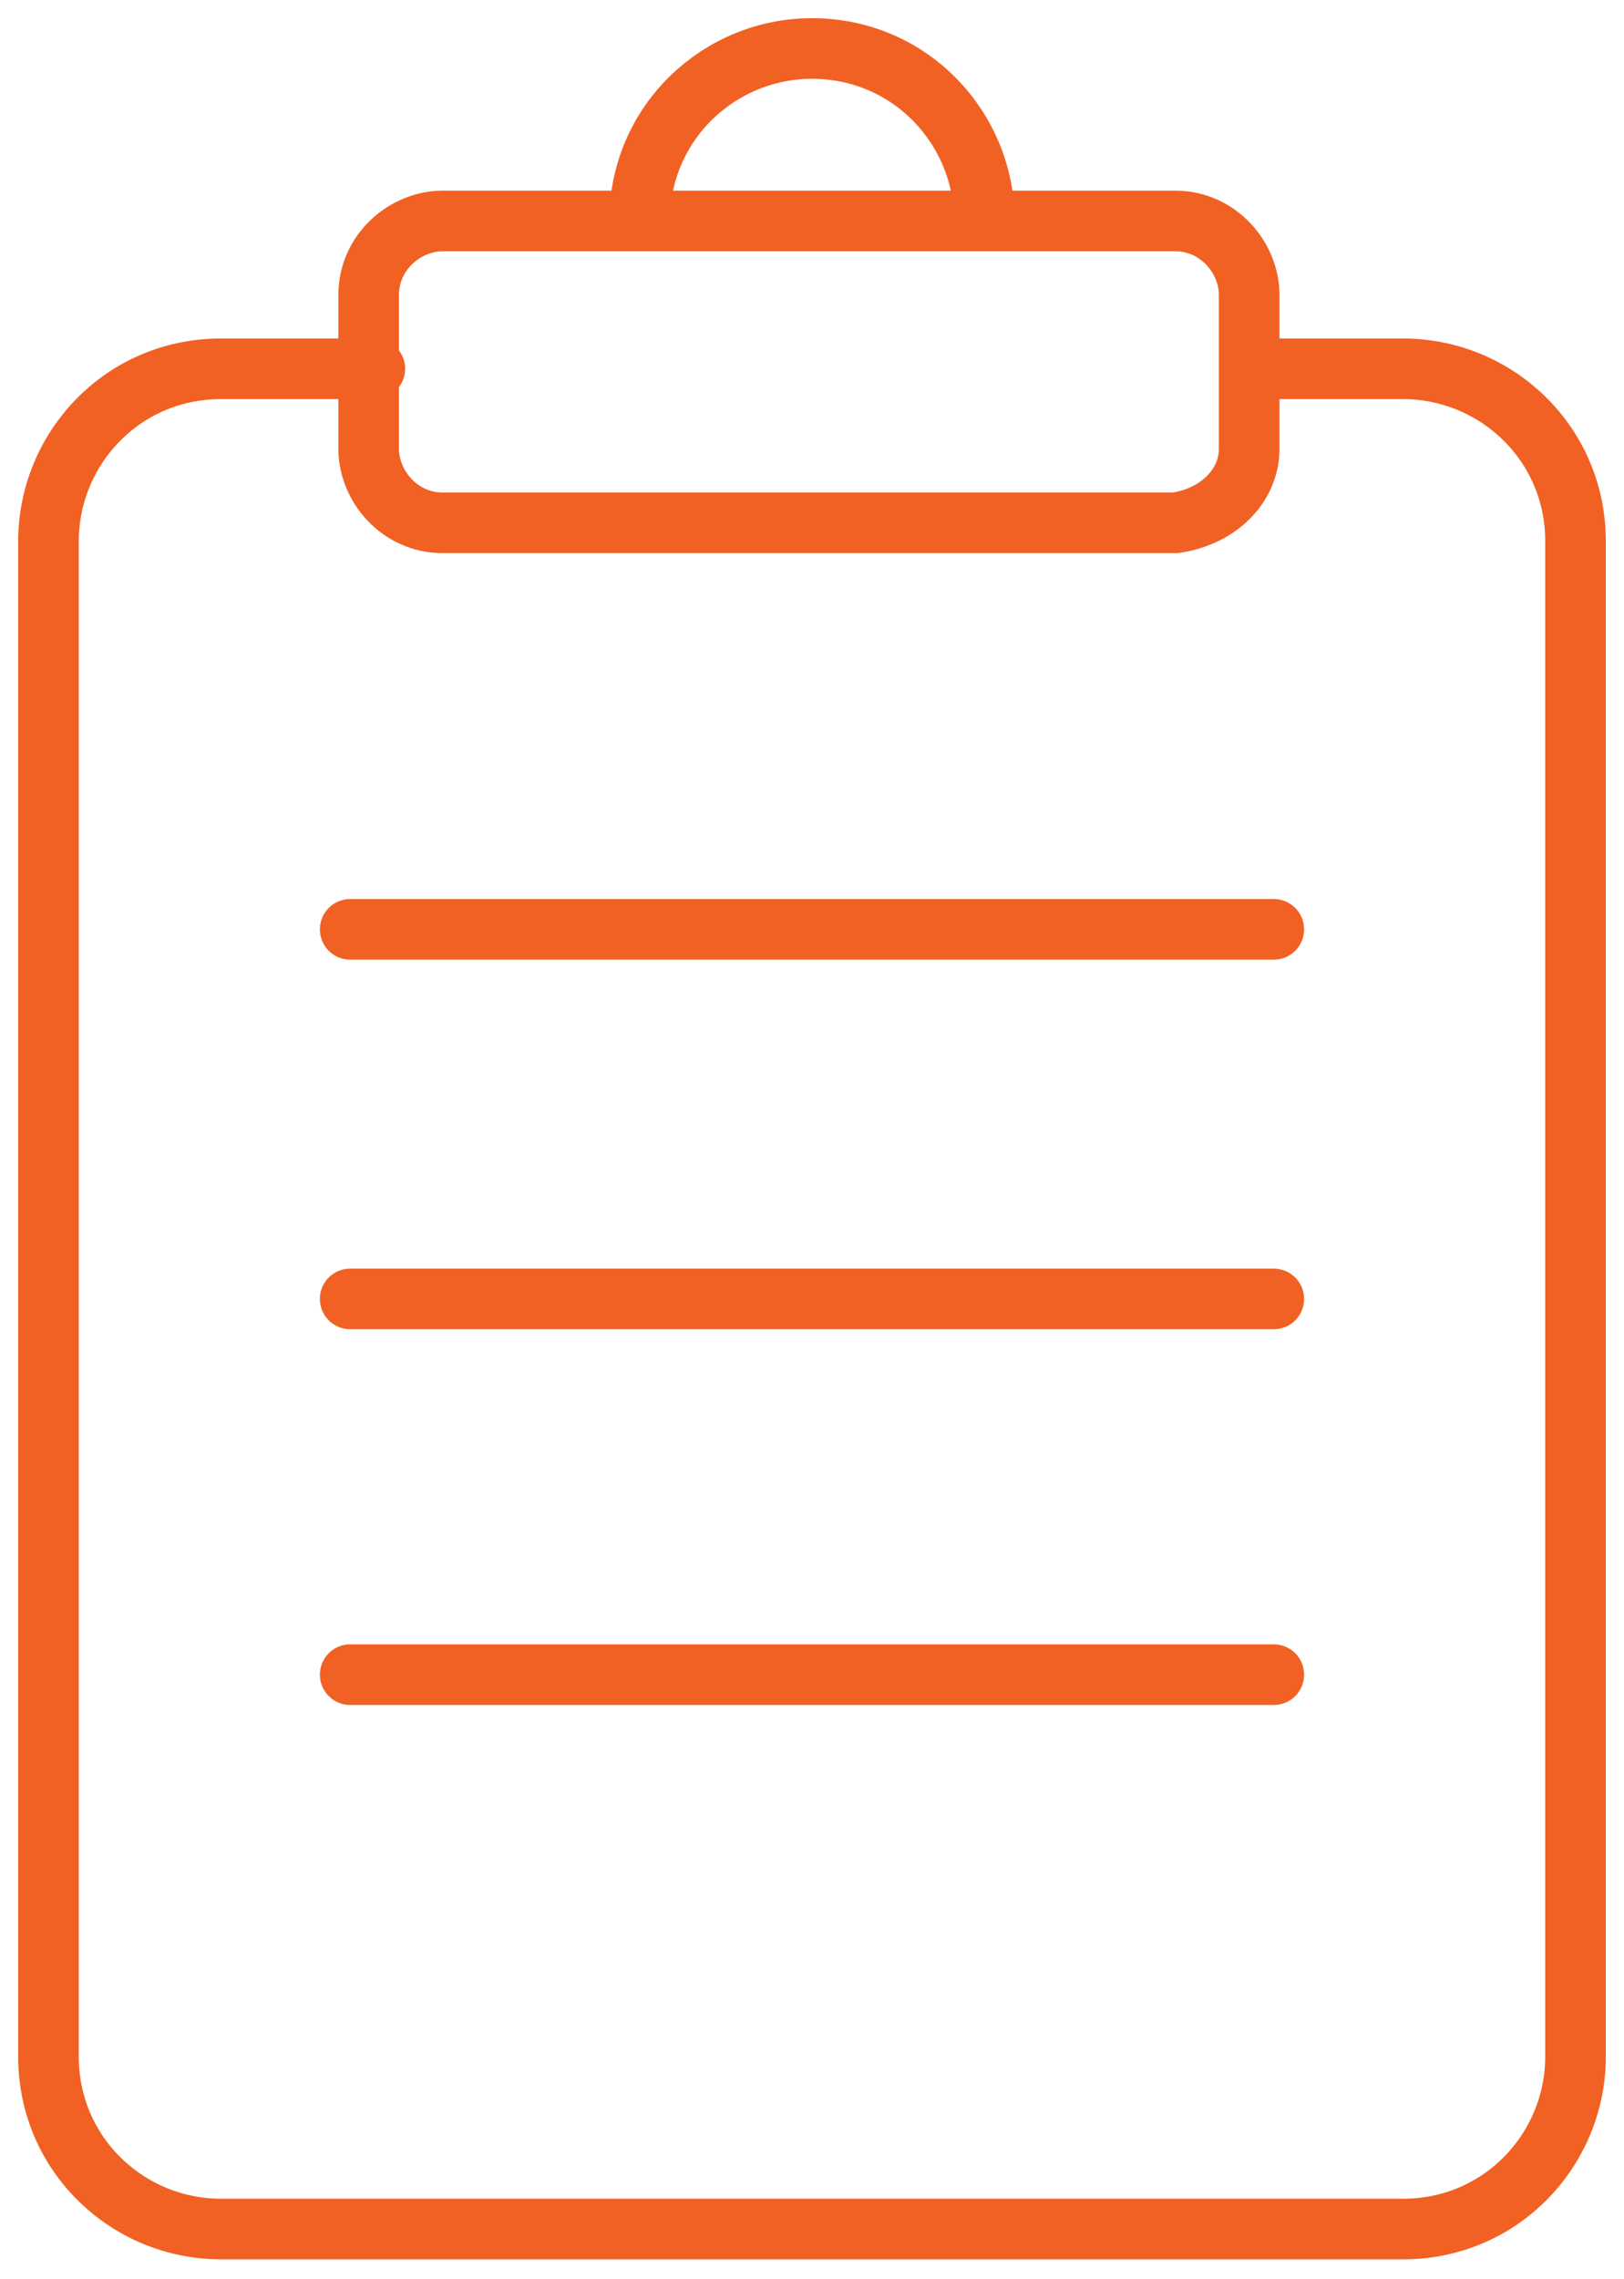
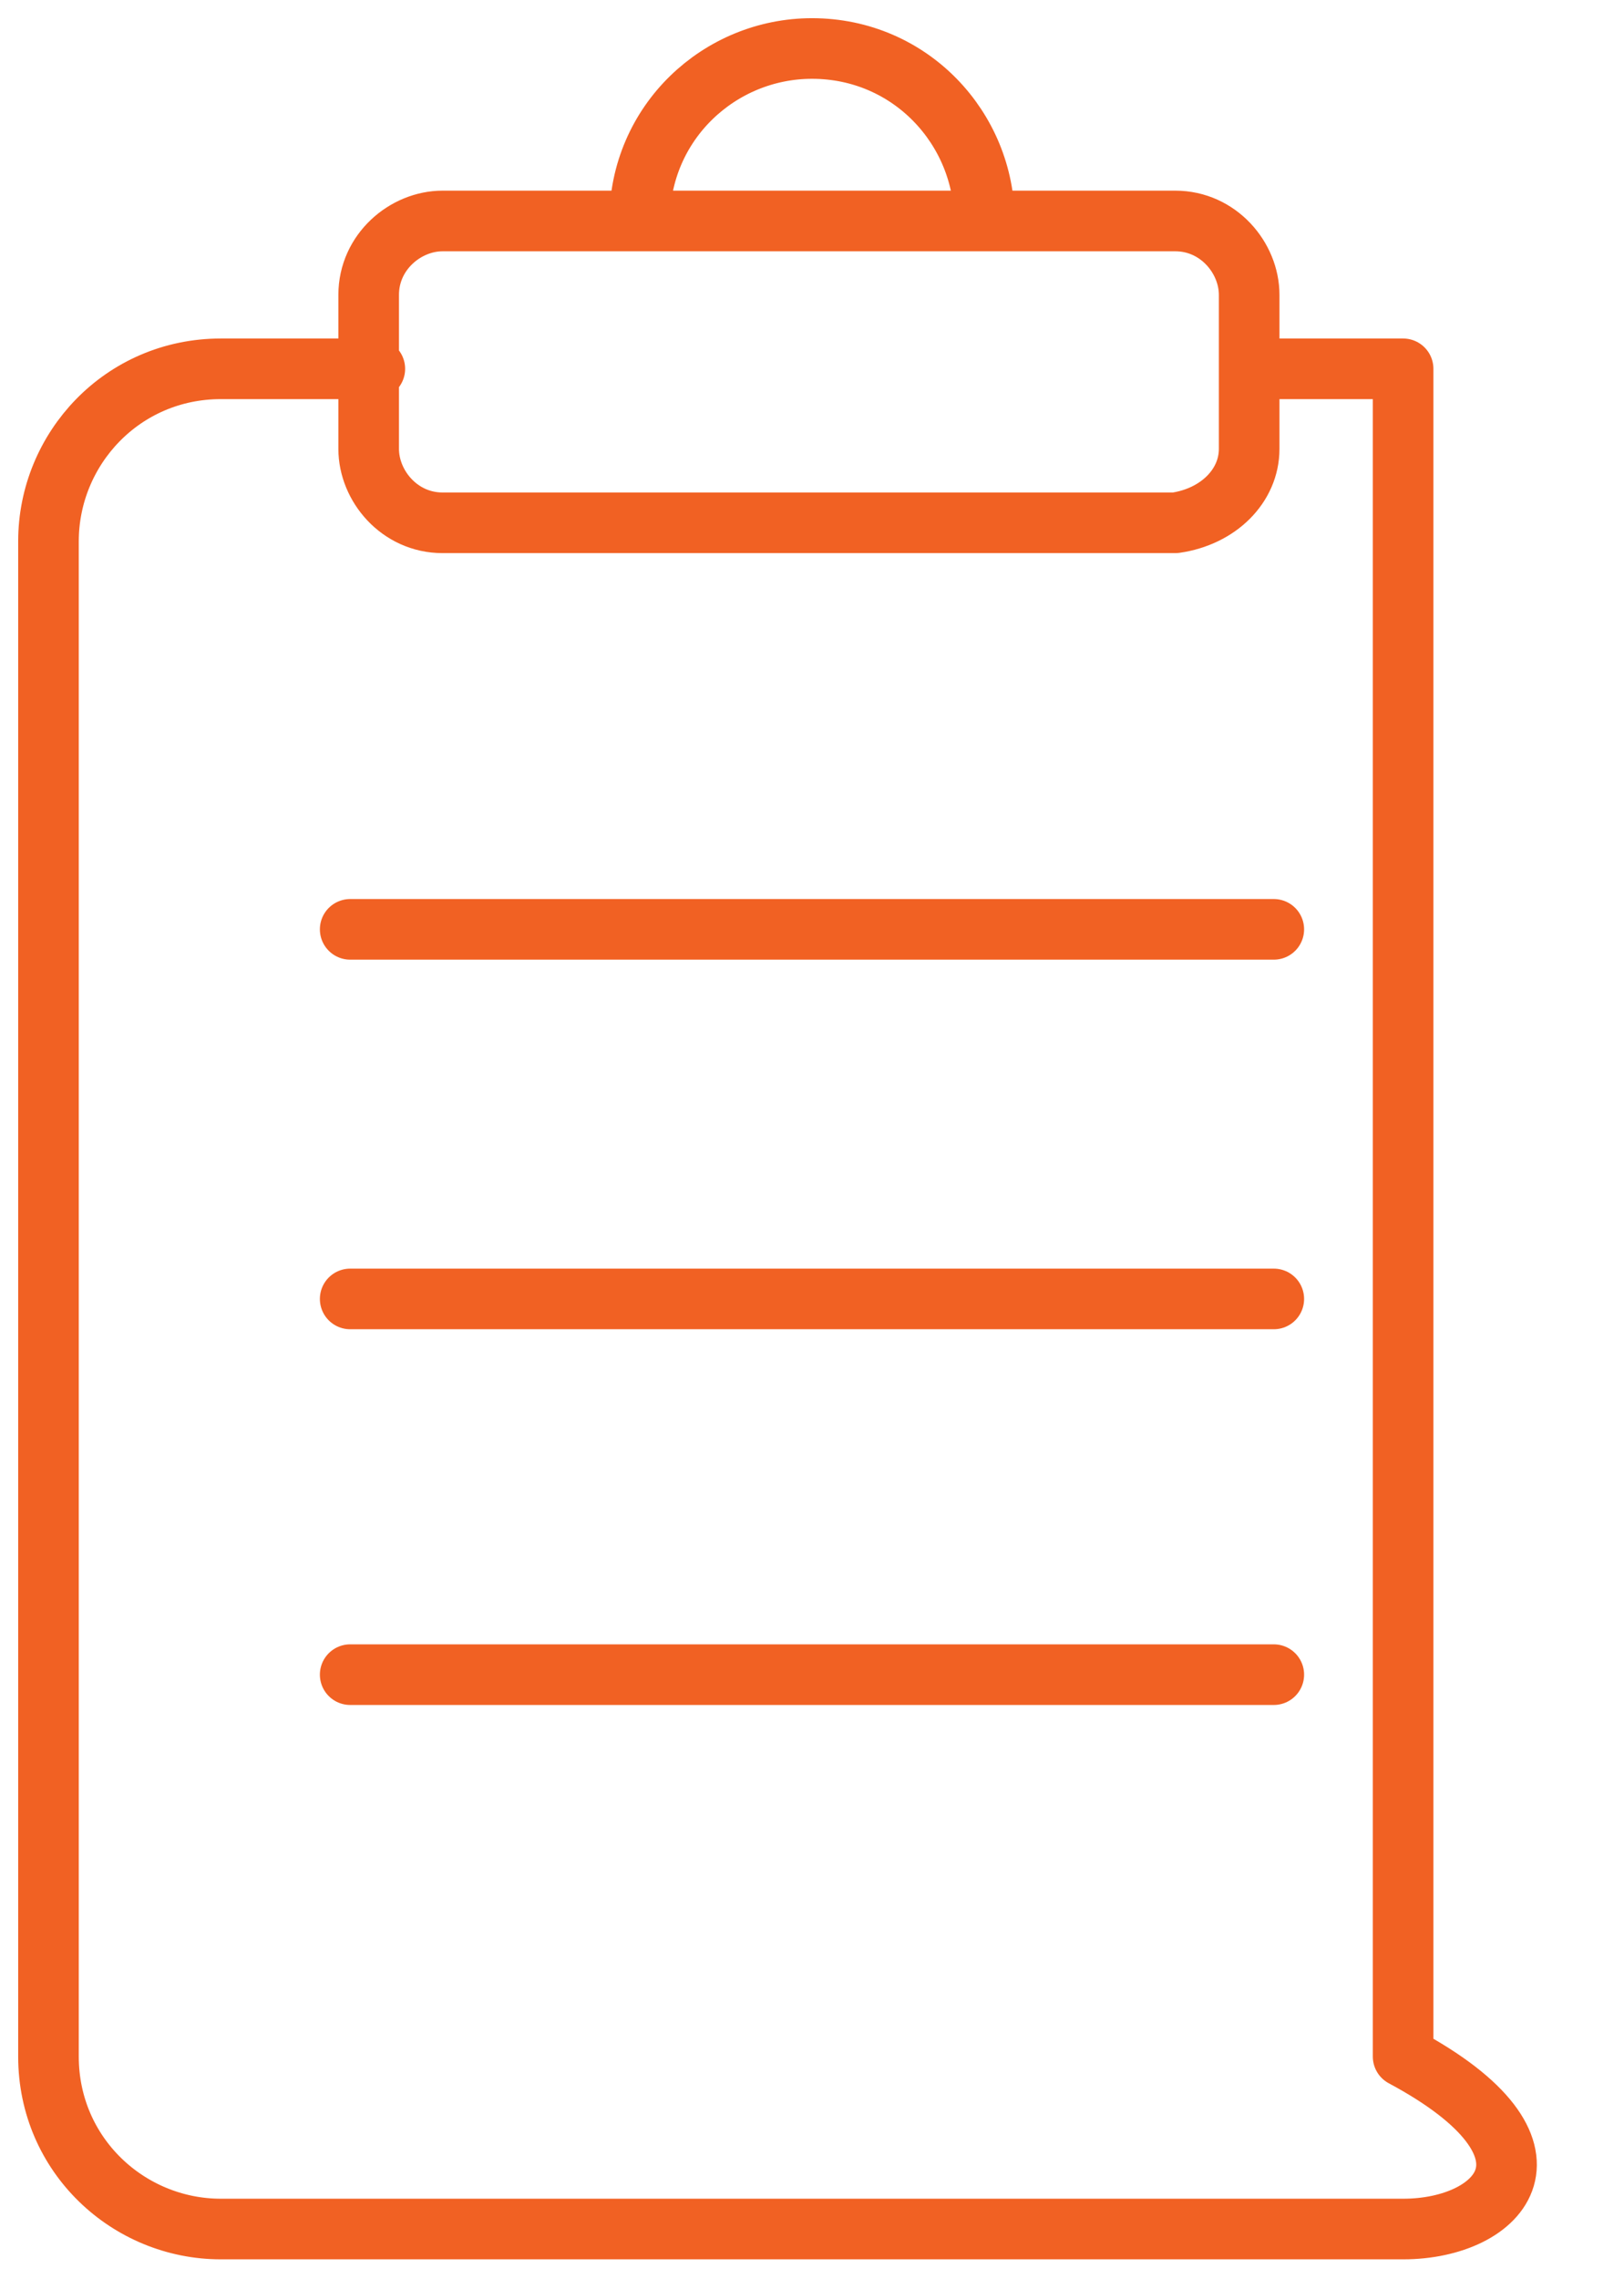
<svg xmlns="http://www.w3.org/2000/svg" width="67" height="94" viewBox="0 0 67 94" fill="none">
-   <path d="M51.536 15.21H57.887C61.698 15.21 65 18.258 65 22.323V84.814C65 88.625 61.952 91.927 57.887 91.927H9.113C5.302 91.927 2 88.879 2 84.814V22.323C2 18.512 5.048 15.21 9.113 15.21H15.464M40.613 9.113C40.613 5.302 37.564 2 33.5 2C29.689 2 26.387 5.048 26.387 9.113M14.447 38.327H52.552M14.447 53.569H52.552M14.447 69.064H52.552M51.536 18.512V12.161C51.536 10.637 50.266 9.113 48.488 9.113H18.258C16.734 9.113 15.21 10.383 15.21 12.161V18.512C15.21 20.036 16.48 21.561 18.258 21.561H48.488C50.266 21.306 51.536 20.036 51.536 18.512Z" stroke="#F16123" stroke-width="2.5" stroke-miterlimit="10" stroke-linecap="round" stroke-linejoin="round" />
+   <path d="M51.536 15.21H57.887V84.814C65 88.625 61.952 91.927 57.887 91.927H9.113C5.302 91.927 2 88.879 2 84.814V22.323C2 18.512 5.048 15.21 9.113 15.21H15.464M40.613 9.113C40.613 5.302 37.564 2 33.5 2C29.689 2 26.387 5.048 26.387 9.113M14.447 38.327H52.552M14.447 53.569H52.552M14.447 69.064H52.552M51.536 18.512V12.161C51.536 10.637 50.266 9.113 48.488 9.113H18.258C16.734 9.113 15.21 10.383 15.21 12.161V18.512C15.21 20.036 16.48 21.561 18.258 21.561H48.488C50.266 21.306 51.536 20.036 51.536 18.512Z" stroke="#F16123" stroke-width="2.5" stroke-miterlimit="10" stroke-linecap="round" stroke-linejoin="round" />
</svg>